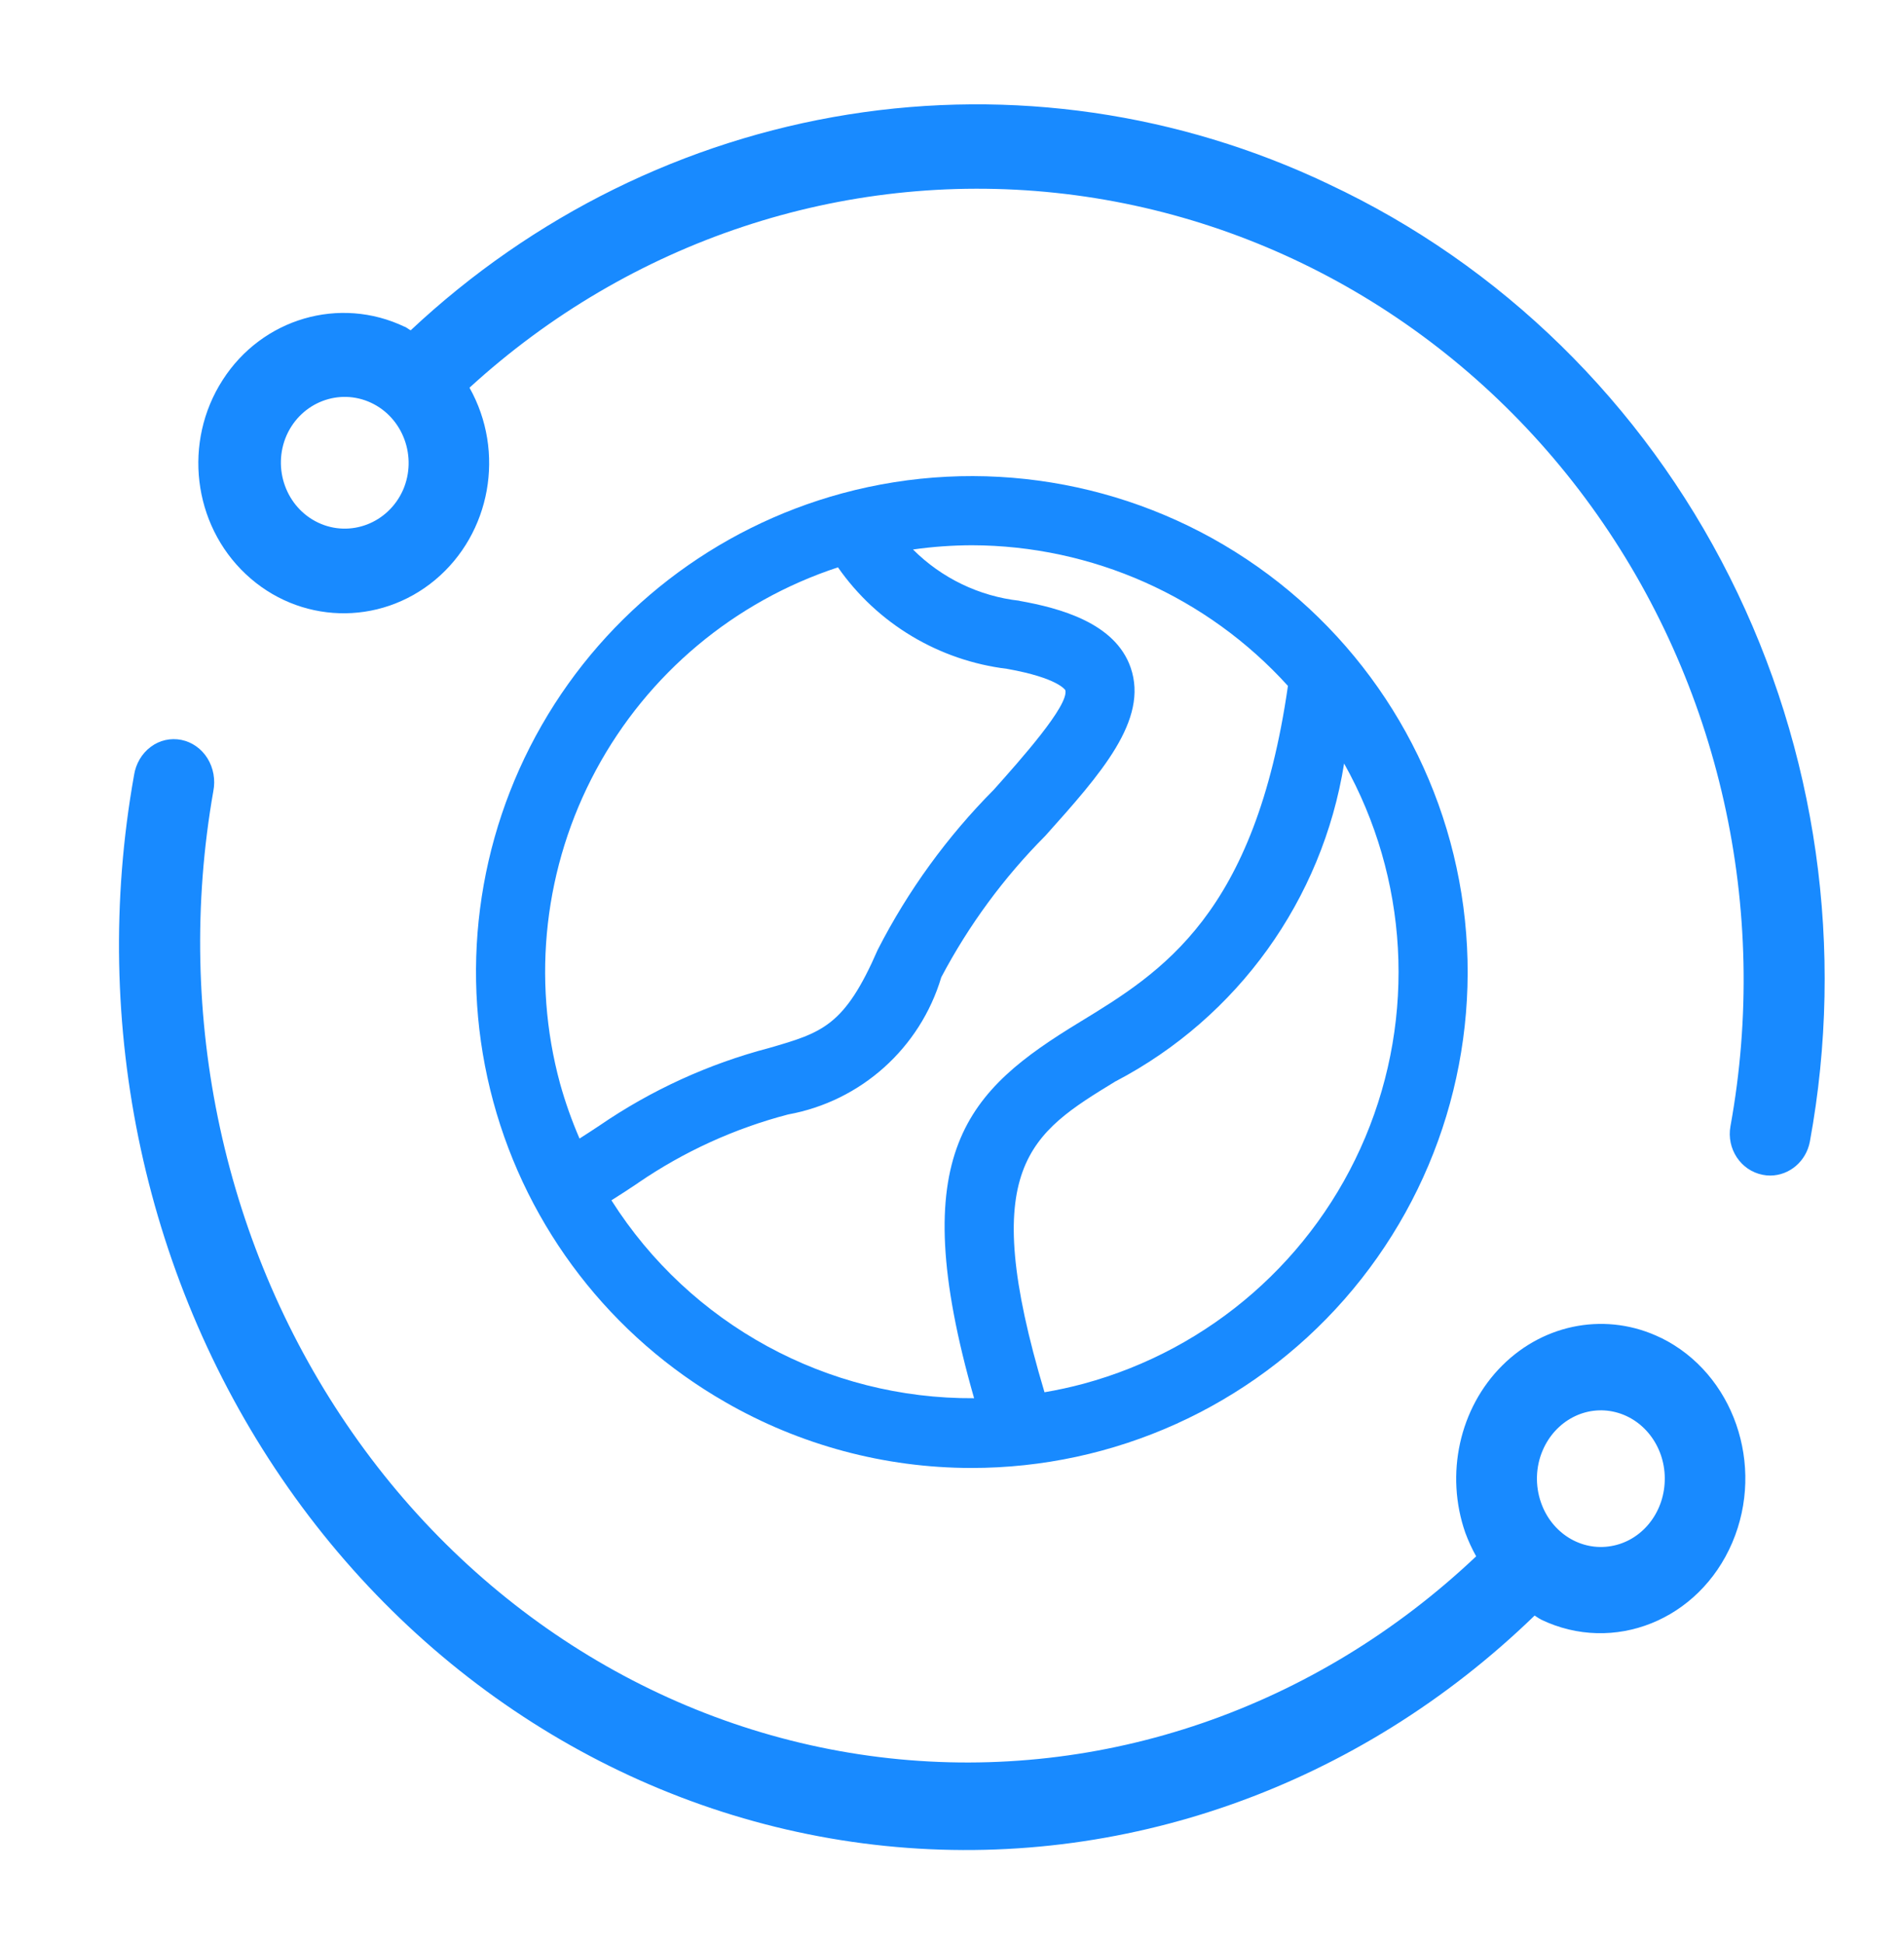
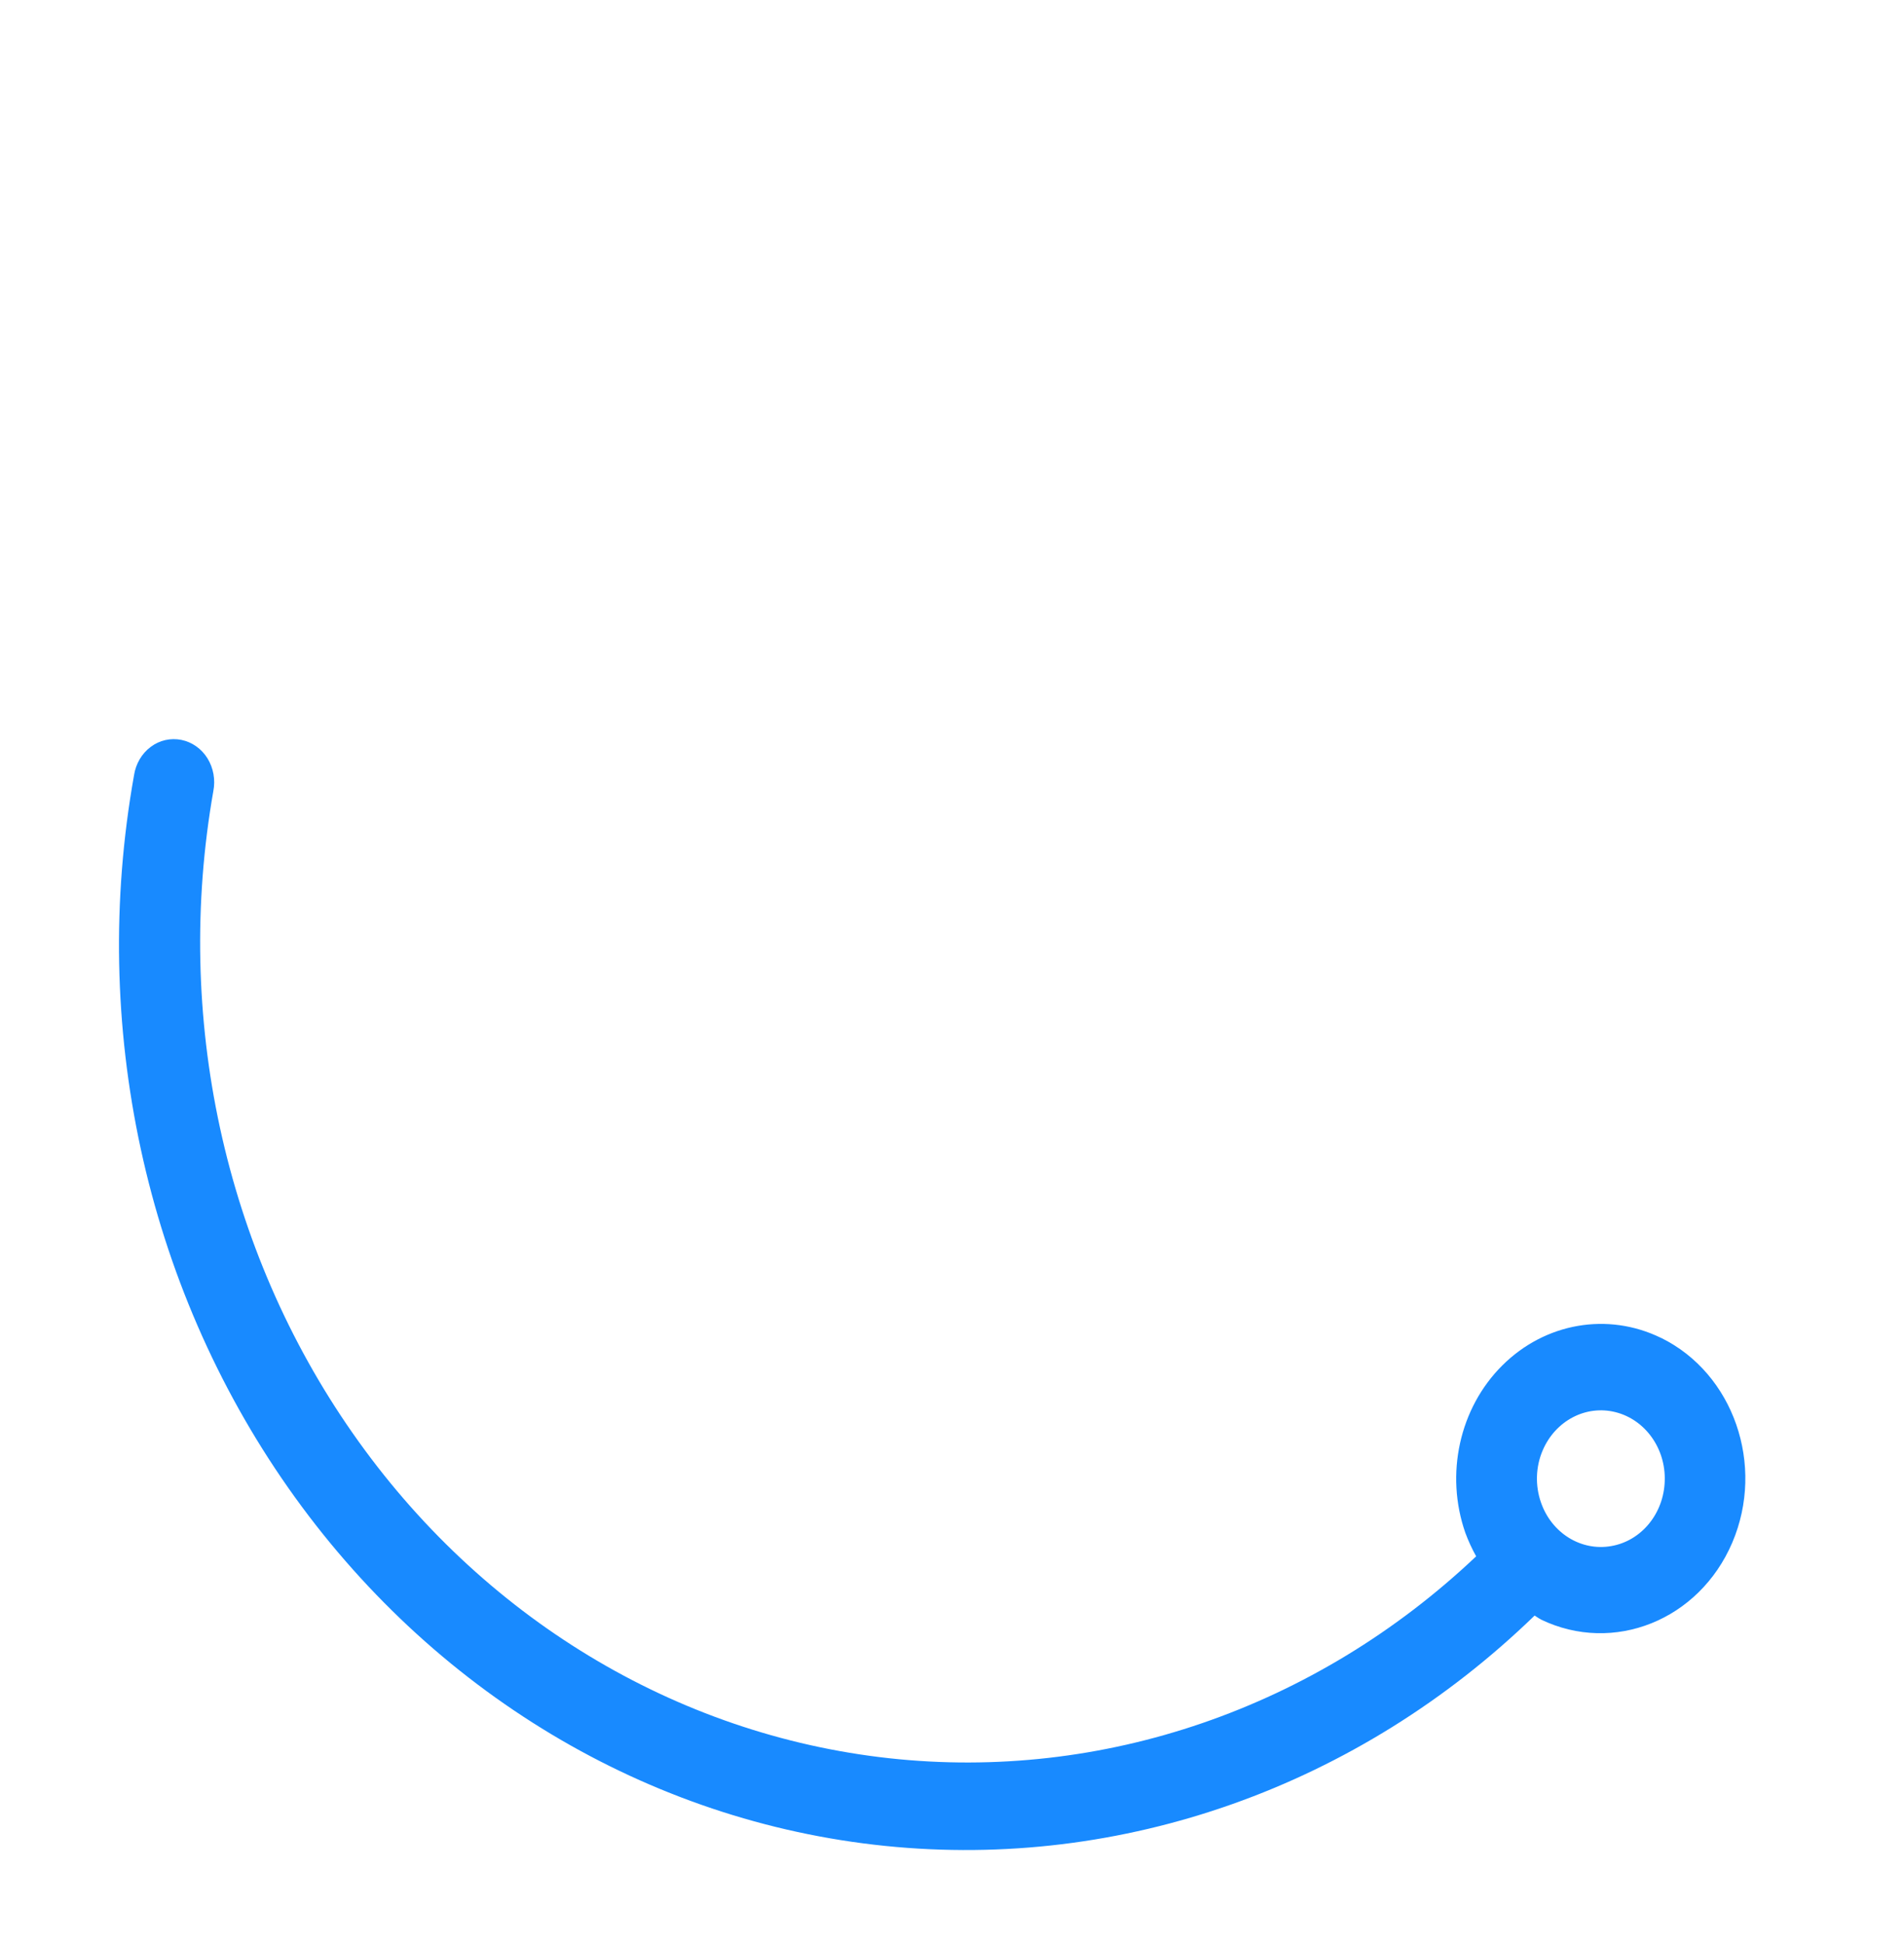
<svg xmlns="http://www.w3.org/2000/svg" width="48" height="49" viewBox="0 0 48 49" fill="none">
-   <path d="M33.493 4.639C29.711 2.84 25.501 2.23 21.386 2.886C17.27 3.543 13.436 5.435 10.353 8.326C10.3 8.298 10.258 8.26 10.205 8.235V8.238C8.563 7.453 6.611 8.022 5.613 9.578C4.612 11.134 4.858 13.213 6.196 14.471C7.533 15.729 9.559 15.791 10.968 14.618C12.374 13.445 12.745 11.389 11.836 9.772C15.88 6.072 21.24 4.292 26.613 4.861C31.986 5.43 36.885 8.296 40.119 12.767C43.352 17.236 44.623 22.9 43.625 28.386C43.522 28.954 43.884 29.504 44.438 29.611C44.499 29.624 44.562 29.63 44.629 29.63C45.116 29.627 45.534 29.269 45.627 28.774C46.517 23.928 45.804 18.916 43.604 14.54C41.403 10.162 37.844 6.678 33.493 4.64L33.493 4.639ZM10.16 12.351C9.789 13.185 8.833 13.555 8.025 13.175C7.215 12.794 6.858 11.807 7.226 10.97C7.599 10.139 8.55 9.775 9.357 10.153C10.165 10.533 10.523 11.517 10.16 12.351Z" fill="#188AFF" />
  <path d="M3.379 19.54C2.252 25.844 3.663 32.364 7.267 37.501C10.871 42.638 16.333 45.915 22.313 46.526C28.293 47.138 34.238 45.032 38.688 40.72C38.741 40.751 38.789 40.791 38.844 40.816V40.819C40.677 41.703 42.836 40.836 43.671 38.881C44.504 36.926 43.703 34.619 41.876 33.721H41.873C40.531 33.066 38.951 33.341 37.871 34.418C36.792 35.492 36.426 37.158 36.941 38.634C37.017 38.838 37.108 39.037 37.214 39.227C33.164 43.06 27.797 44.905 22.414 44.316C17.033 43.726 12.128 40.757 8.892 36.124C5.654 31.494 4.379 25.625 5.378 19.941C5.434 19.655 5.381 19.357 5.23 19.113C5.079 18.87 4.84 18.703 4.572 18.649C4.302 18.595 4.023 18.657 3.801 18.824C3.575 18.992 3.424 19.249 3.379 19.538L3.379 19.54ZM38.895 36.555H38.892C39.213 35.807 39.982 35.404 40.73 35.594C41.477 35.784 41.997 36.509 41.968 37.331C41.942 38.153 41.377 38.839 40.618 38.969C39.86 39.102 39.117 38.643 38.849 37.872C38.698 37.444 38.714 36.968 38.892 36.555L38.895 36.555Z" fill="#188AFF" />
-   <path d="M18.284 35.34C20.169 36.425 22.304 36.998 24.48 37C28.085 37.005 31.518 35.456 33.896 32.746C36.272 30.037 37.364 26.435 36.892 22.86C36.419 19.287 34.427 16.092 31.427 14.095C28.426 12.097 24.707 11.493 21.229 12.435C18.029 13.303 15.304 15.406 13.656 18.281C12.007 21.157 11.568 24.57 12.436 27.767C13.304 30.968 15.407 33.691 18.283 35.339L18.284 35.34ZM33.885 19.244C35.505 22.133 35.702 25.61 34.419 28.665C33.136 31.719 30.514 34.011 27.316 34.877C26.988 34.965 26.661 35.036 26.332 35.092C24.628 29.405 25.962 28.574 28.126 27.253H28.129C31.202 25.642 33.337 22.674 33.885 19.244L33.885 19.244ZM24.499 13.743C27.536 13.75 30.43 15.038 32.469 17.288C31.64 23.055 29.296 24.497 27.22 25.762C24.398 27.481 22.779 29.03 24.557 35.242C20.852 35.267 17.398 33.382 15.414 30.254C15.63 30.118 15.854 29.973 16.091 29.814H16.088C17.24 29.026 18.519 28.442 19.868 28.09C21.704 27.756 23.196 26.419 23.73 24.631C24.423 23.318 25.307 22.117 26.354 21.065C27.753 19.503 28.959 18.151 28.505 16.83C28.117 15.699 26.717 15.326 25.702 15.145V15.142C24.686 15.029 23.739 14.572 23.017 13.85C23.508 13.78 24.003 13.745 24.498 13.743L24.499 13.743ZM14.61 28.697C14.415 28.247 14.251 27.784 14.119 27.311C13.397 24.659 13.722 21.828 15.026 19.407C16.33 16.986 18.513 15.158 21.125 14.3C22.118 15.722 23.672 16.65 25.393 16.859C26.688 17.091 26.854 17.395 26.857 17.395C26.954 17.777 25.718 19.16 25.055 19.903C23.878 21.088 22.89 22.449 22.129 23.936C21.291 25.864 20.732 26.026 19.385 26.416C17.861 26.816 16.416 27.477 15.117 28.367C14.94 28.485 14.776 28.592 14.61 28.697L14.61 28.697Z" fill="#188AFF" />
</svg>